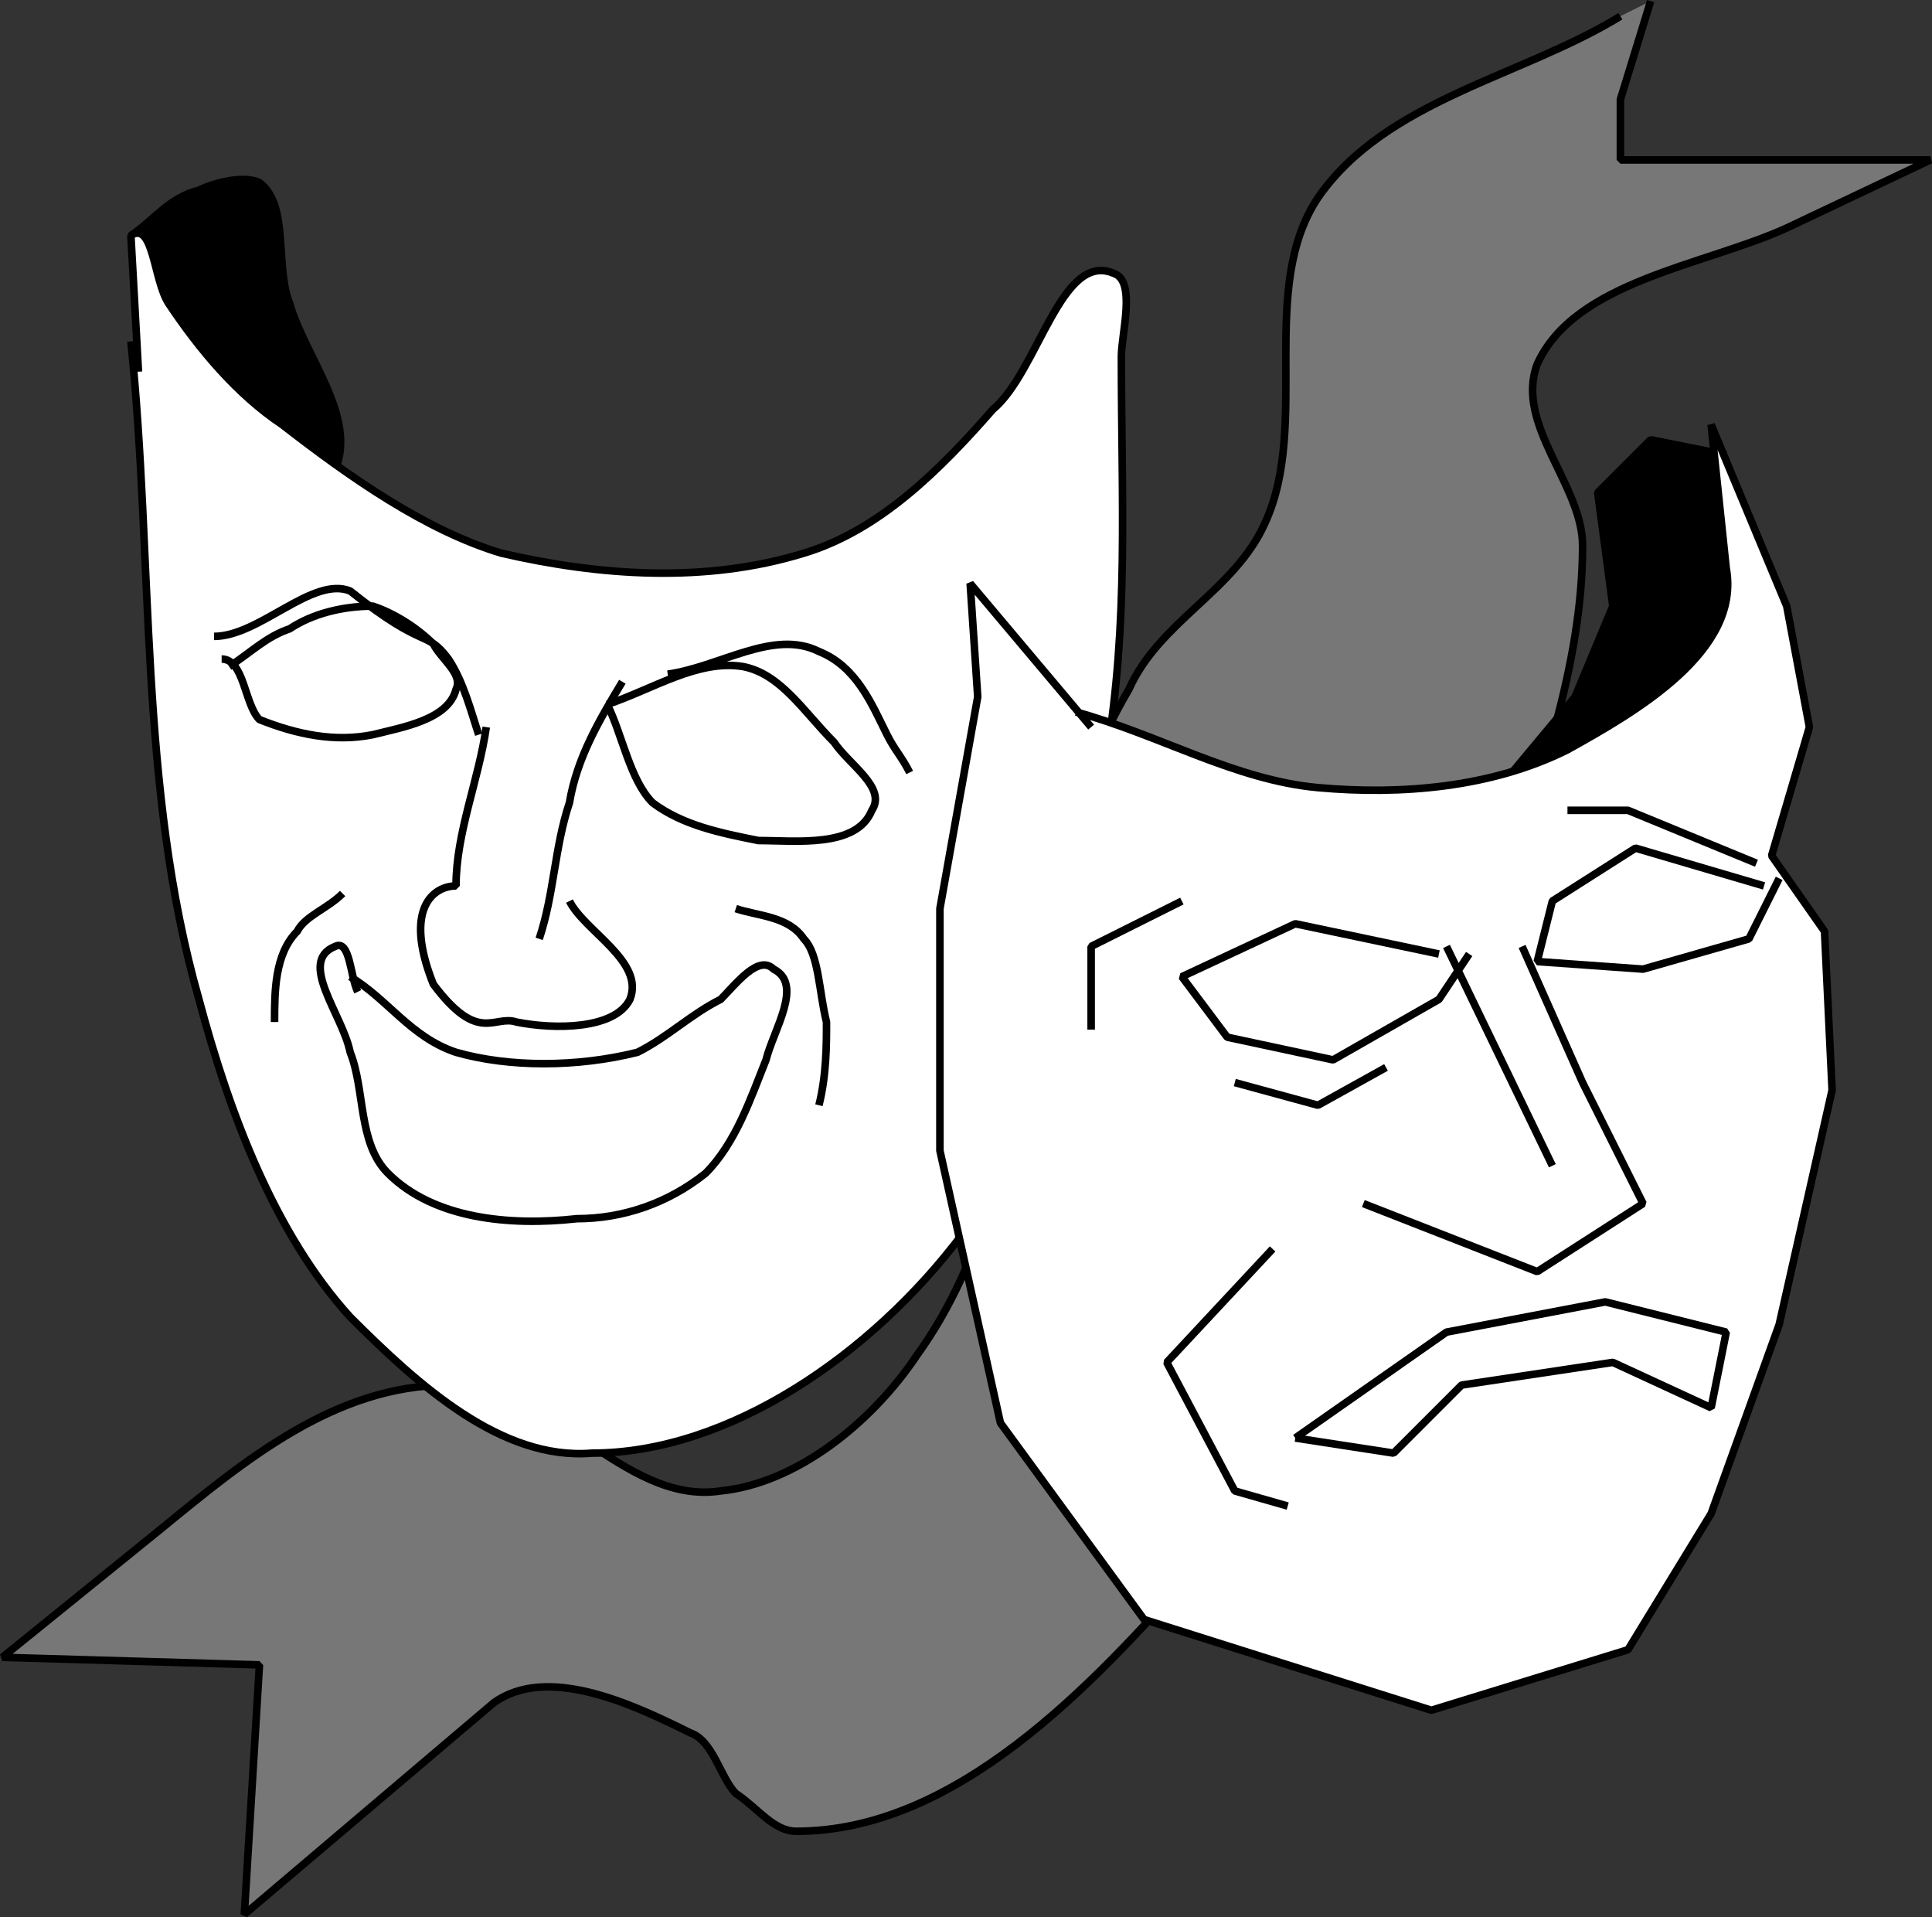
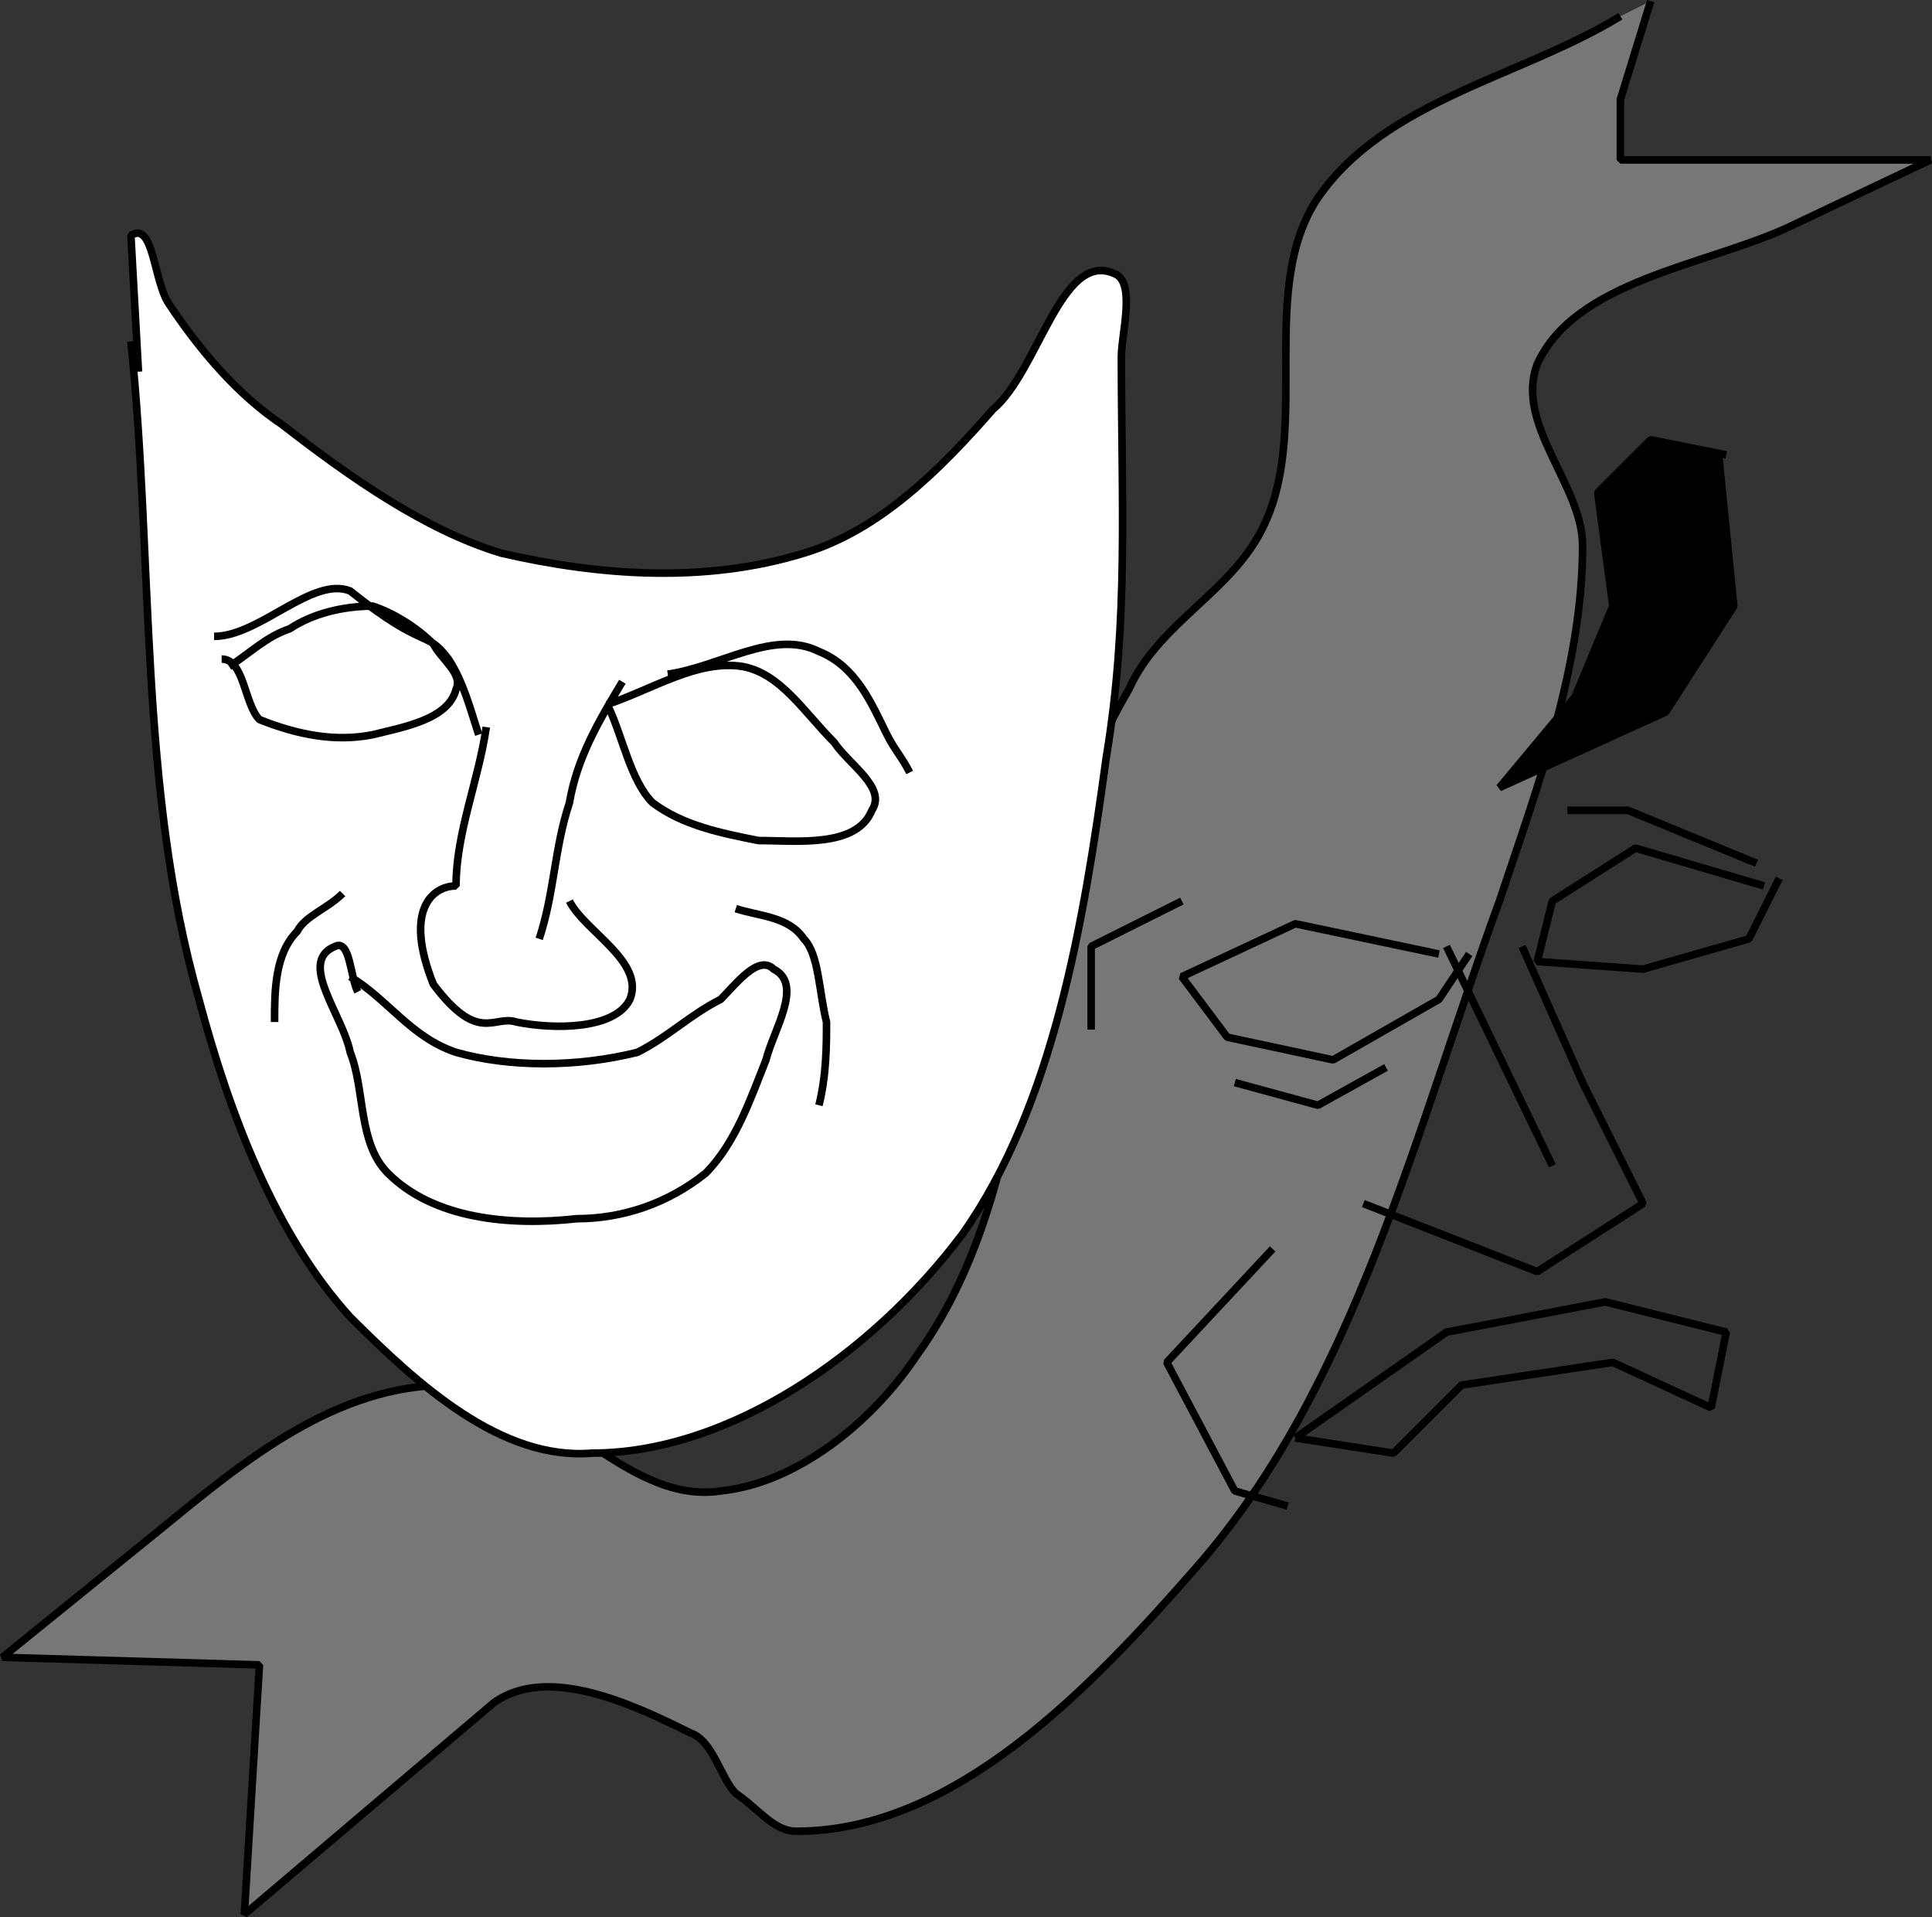
<svg xmlns="http://www.w3.org/2000/svg" width="255.529" height="253.528" version="1.2">
  <rect width="100%" height="100%" fill="#333333" stroke="none" />
  <g fill="none" fill-rule="evenodd" stroke="#000" stroke-linejoin="bevel" font-family="'Sans Serif'" font-size="12.5" font-weight="400">
    <path fill="#777" d="M214.315 2.147c-13 8-31 11-40 24-8 12-1 30-7 43-4 9-14 13-18 22-16 27-10 63-28 88-6 9-16 17-26 18-13 2-23-15-36-14-15 0-27 10-38 19l-21 17 34 1-2 33 33-28c7-5 18 0 26 4 3 1 4 6 6 8 3 2 5 5 8 5 21 0 39-19 53-35 21-24 29-58 40-88 5-15 11-31 11-47 0-8-9-16-6-24 5-11 22-13 33-18l19-9h-41v-8l4-13" vector-effect="non-scaling-stroke" />
-     <path fill="#000" d="M17.315 31.147c3-2 5-5 9-6 2-1 6-2 8-1 4 3 2 11 4 16 2 7 9 15 6 22 0 1-2 2-3 1-5 0-9-7-12-11-4-3-7-8-9-12-2-3-2-6-3-9" vector-effect="non-scaling-stroke" />
    <path fill="#fff" d="M17.315 45.147c3 29 1 59 9 87 4 15 10 31 20 42 9 9 20 19 32 18 18 0 37-13 49-29 12-17 16-41 19-63 3-18 2-34 2-53 0-3 2-10-1-11-7-3-10 13-16 18-7 8-15 16-25 19-13 4-27 3-40 0-10-3-20-10-29-17-6-4-11-10-15-16-2-3-2-11-5-9l1 18" vector-effect="non-scaling-stroke" />
    <path d="M28.315 84.147c6 0 13-8 18-6 10 8 10 5 13 9 2 3 3 7 4 10m19-7c-3 5-6 10-7 16-2 6-2 12-4 18" vector-effect="non-scaling-stroke" />
    <path d="M80.315 93.147c6-2 12-6 18-5 5 1 8 6 12 10 2 3 7 6 5 9-2 5-10 4-15 4-5-1-10-2-14-5-3-3-4-9-6-13" vector-effect="non-scaling-stroke" />
    <path d="M88.315 89.147c7-1 14-6 20-3 5 2 7 7 9 11 1 2 2 3 3 5m-45 17c2 4 10 8 8 13-2 4-10 4-15 3-3-1-5 3-11-5-4-10 0-13 3-13 0-7 3-14 4-21" vector-effect="non-scaling-stroke" />
    <path d="M46.315 129.147c5 3 8 8 14 10 7 2 16 2 24 0 4-2 7-5 11-7 2-2 5-6 7-4 4 2 0 8-1 12-2 5-4 11-8 15-5 4-11 6-17 6-9 1-19 0-25-6-4-4-3-11-5-16-1-5-7-12-2-14 2-1 2 4 3 6" vector-effect="non-scaling-stroke" />
    <path d="M97.315 120.147c3 1 7 1 9 4 2 2 2 7 3 11 0 3 0 7-1 11m-63-28c-2 2-5 3-6 5-3 3-3 8-3 12m-6-47c3-2 5-4 8-5 3-2 7-3 11-3 3 1 6 3 8 5 1 2 4 4 3 6-1 4-7 5-11 6-5 1-10 0-15-2-2-2-2-8-5-8" vector-effect="non-scaling-stroke" />
    <path fill="#000" d="m228.315 60.147-10-2-7 7 2 15-5 12-10 12 22-10 9-14-2-20" vector-effect="non-scaling-stroke" />
-     <path fill="#fff" d="M142.315 94.147c11 3 21 9 32 10s23 0 33-5c9-5 23-13 21-24l-2-19 10 24 3 16-5 17 7 10 1 21-7 31-9 25-11 18-26 8-38-12-19-26-8-36v-32l5-28-1-15 16 19" vector-effect="non-scaling-stroke" />
    <path d="m233.315 117.147-17-5-11 7-2 8 14 1 14-4 4-8m-3-2-17-7h-8m-6 18 8 18 8 16-14 9-23-9m11-34 14 29m-15-28-19-4-15 7 6 8 14 3 14-8 4-6m-31 17 11 3 9-5m-27-22-12 6v11m27 54 20-14 21-4 16 4-2 10-13-6-20 3-9 9-13-2m-3-25-14 15 9 17 7 2" vector-effect="non-scaling-stroke" />
  </g>
</svg>